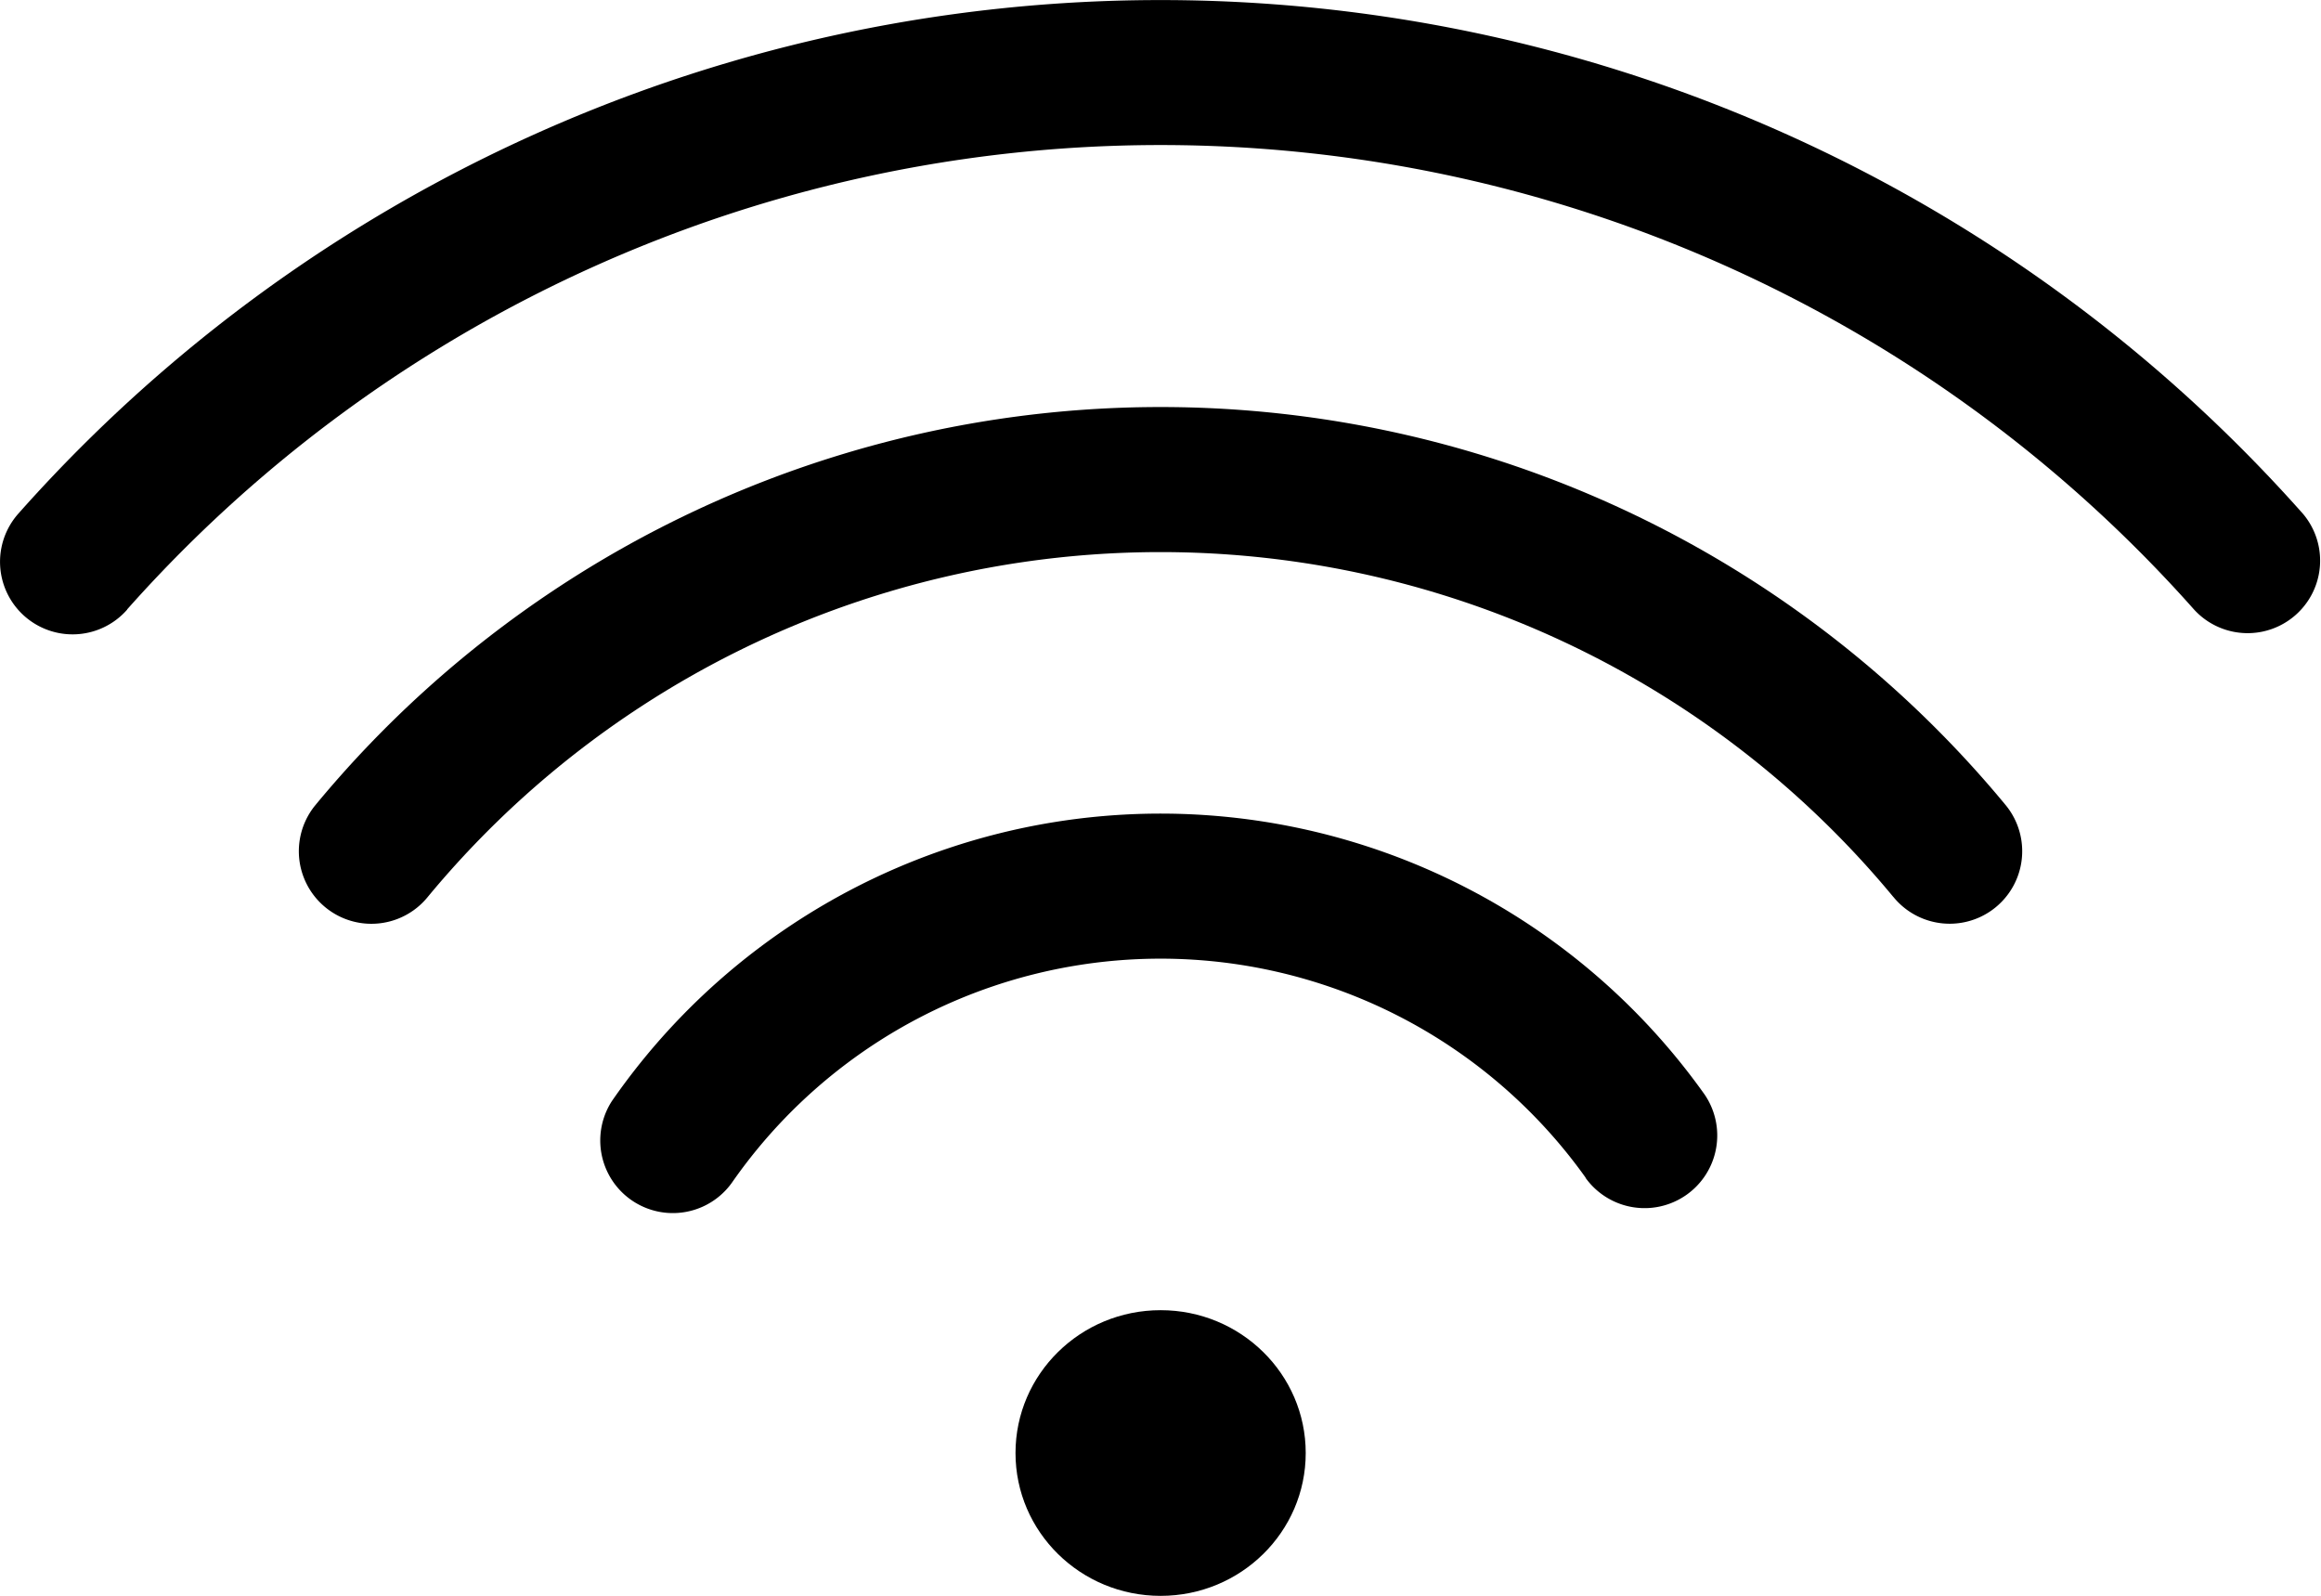
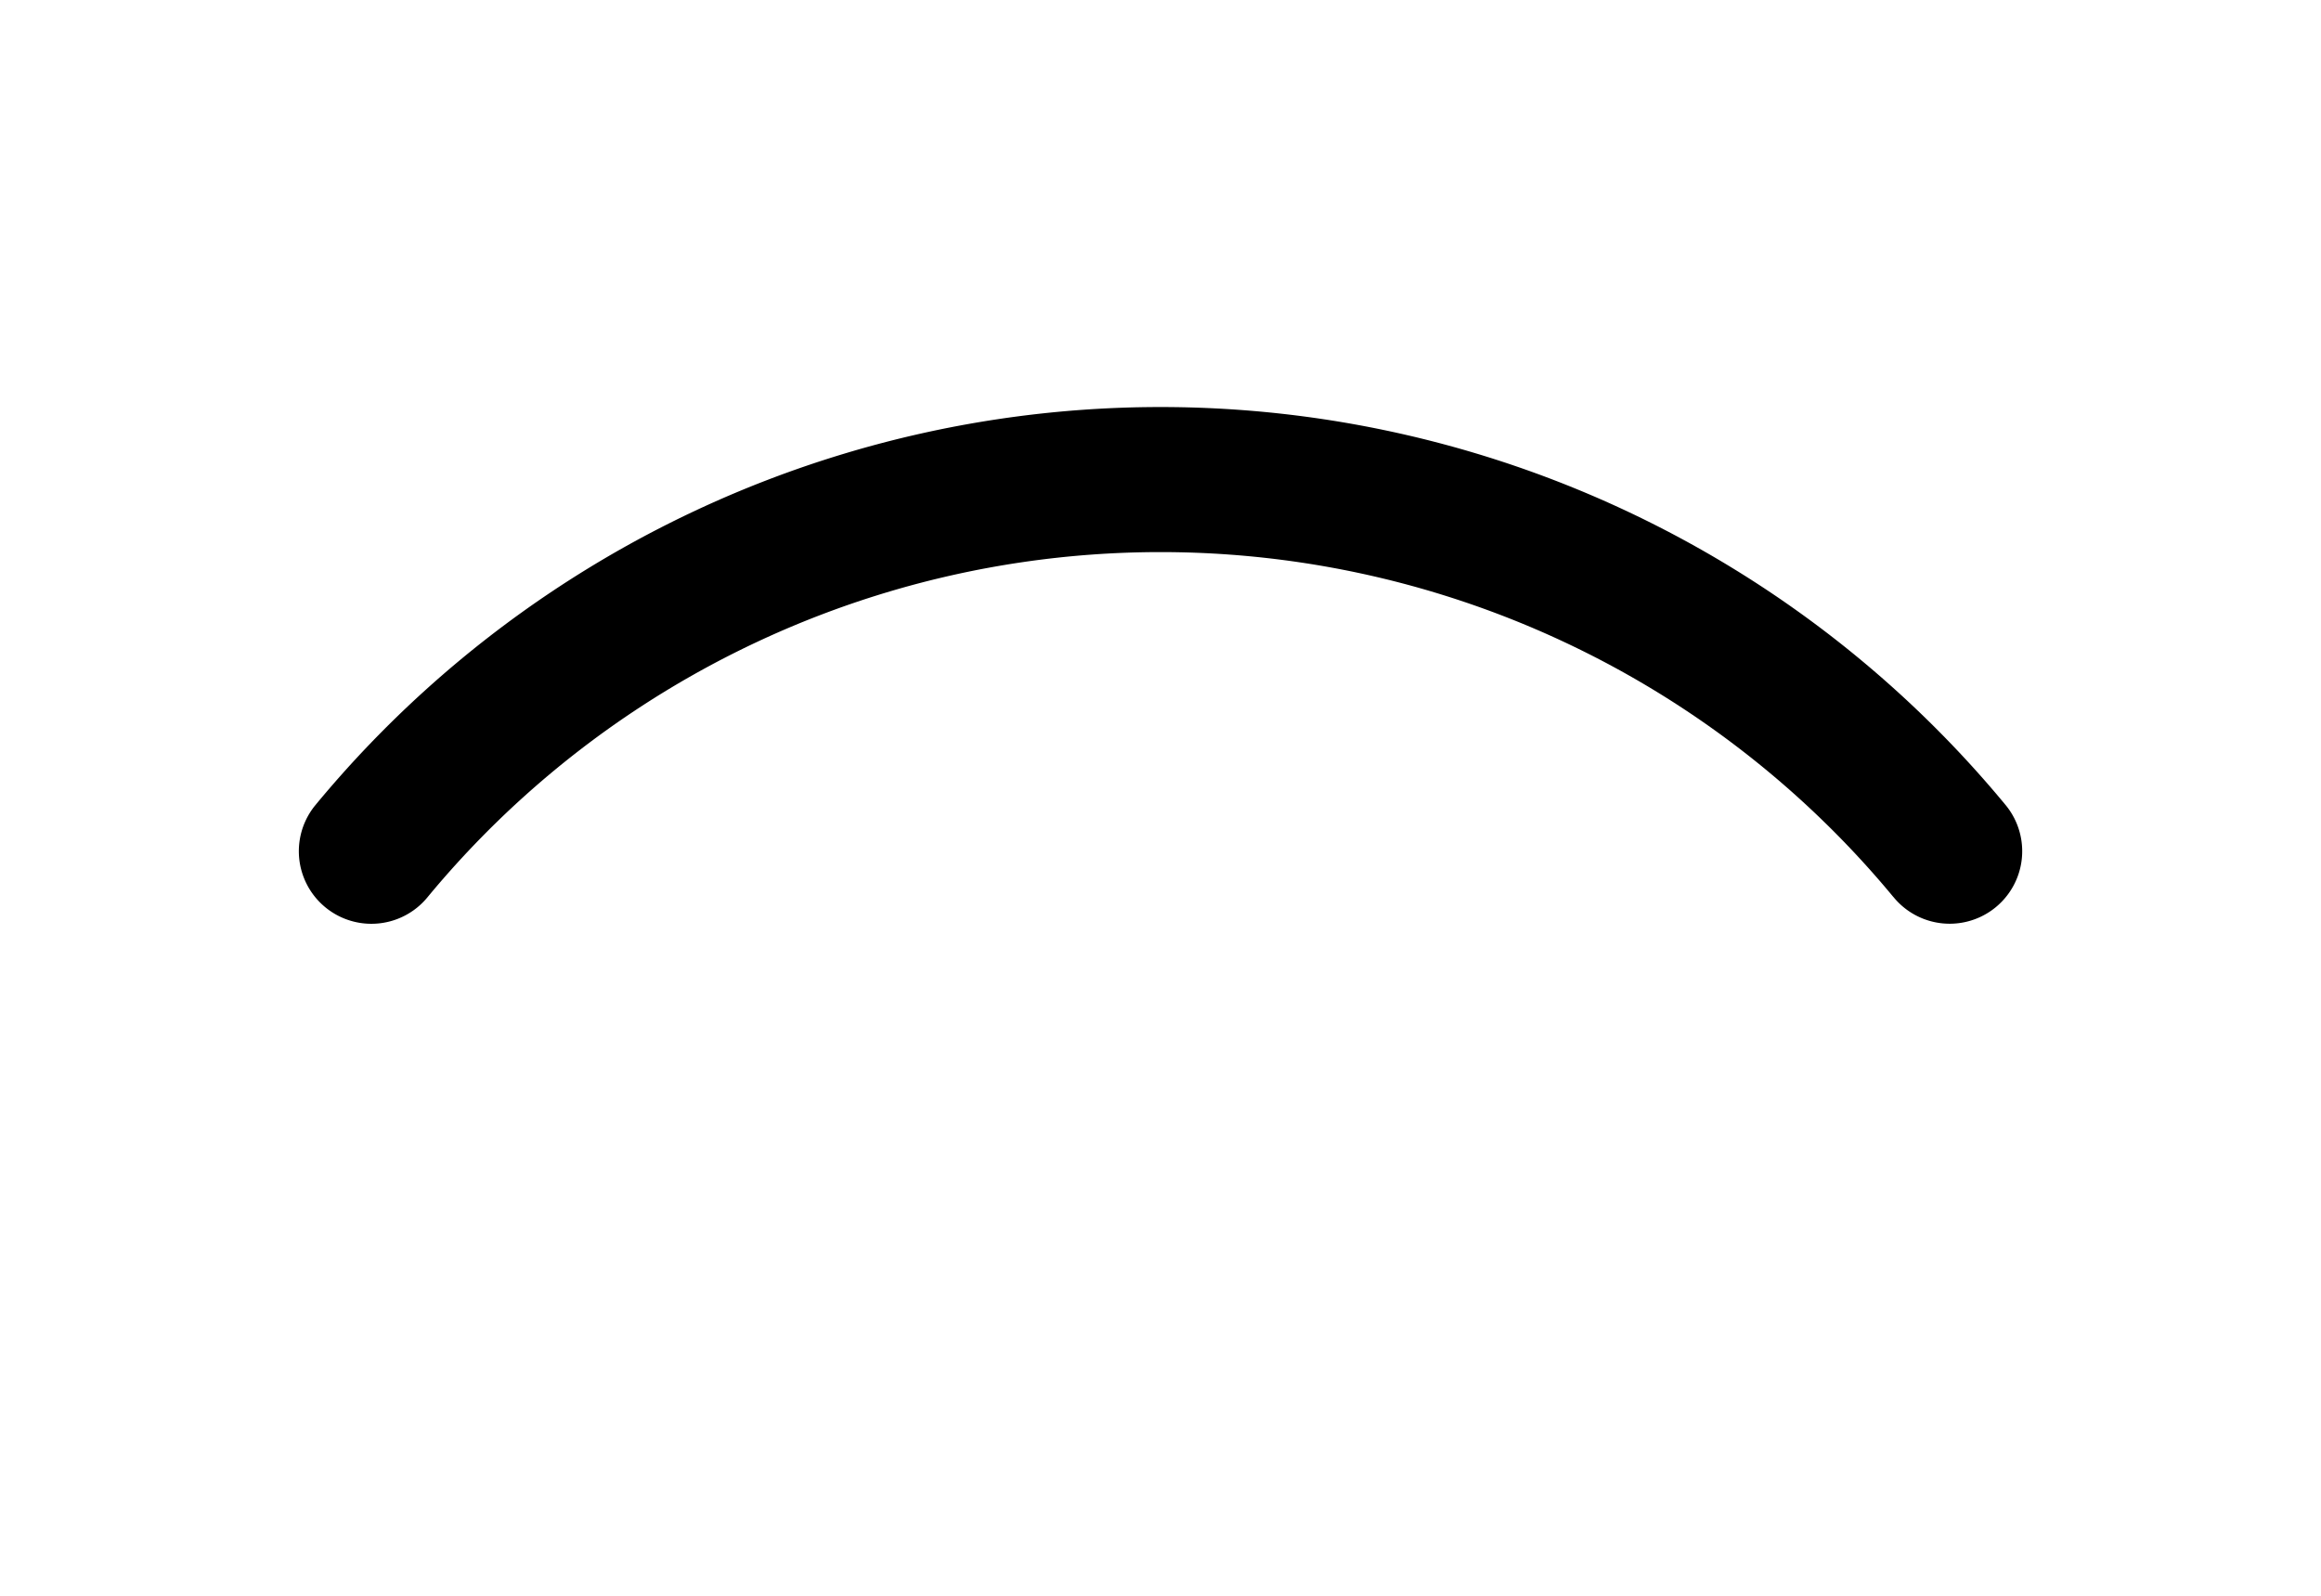
<svg xmlns="http://www.w3.org/2000/svg" id="icon5" width="30.631" height="21.06" viewBox="0 0 30.631 21.06">
-   <path id="Tracé_60" data-name="Tracé 60" d="M10.941,21.525a18.24,18.24,0,0,1,27.276,0,.957.957,0,0,0,1.442-1.258,20.153,20.153,0,0,0-30.159,0,.957.957,0,1,0,1.442,1.26Z" transform="translate(-9.263 -13.483)" />
+   <path id="Tracé_60" data-name="Tracé 60" d="M10.941,21.525Z" transform="translate(-9.263 -13.483)" />
  <path id="Tracé_61" data-name="Tracé 61" d="M34.427,25.56a.957.957,0,0,0,1.485-1.208,14.467,14.467,0,0,0-22.314,0,.957.957,0,0,0,1.485,1.209,12.551,12.551,0,0,1,19.344,0Z" transform="translate(-9.439 -13.723)" />
-   <path id="Tracé_62" data-name="Tracé 62" d="M30.543,29.508a.959.959,0,0,0,1.571-1.1,8.807,8.807,0,0,0-14.422.086.958.958,0,0,0,1.584,1.077,6.89,6.89,0,0,1,11.267-.067Z" transform="translate(-9.617 -13.963)" />
-   <ellipse id="Ellipse_19" data-name="Ellipse 19" cx="1.915" cy="1.885" rx="1.915" ry="1.885" transform="translate(13.402 17.29)" />
</svg>